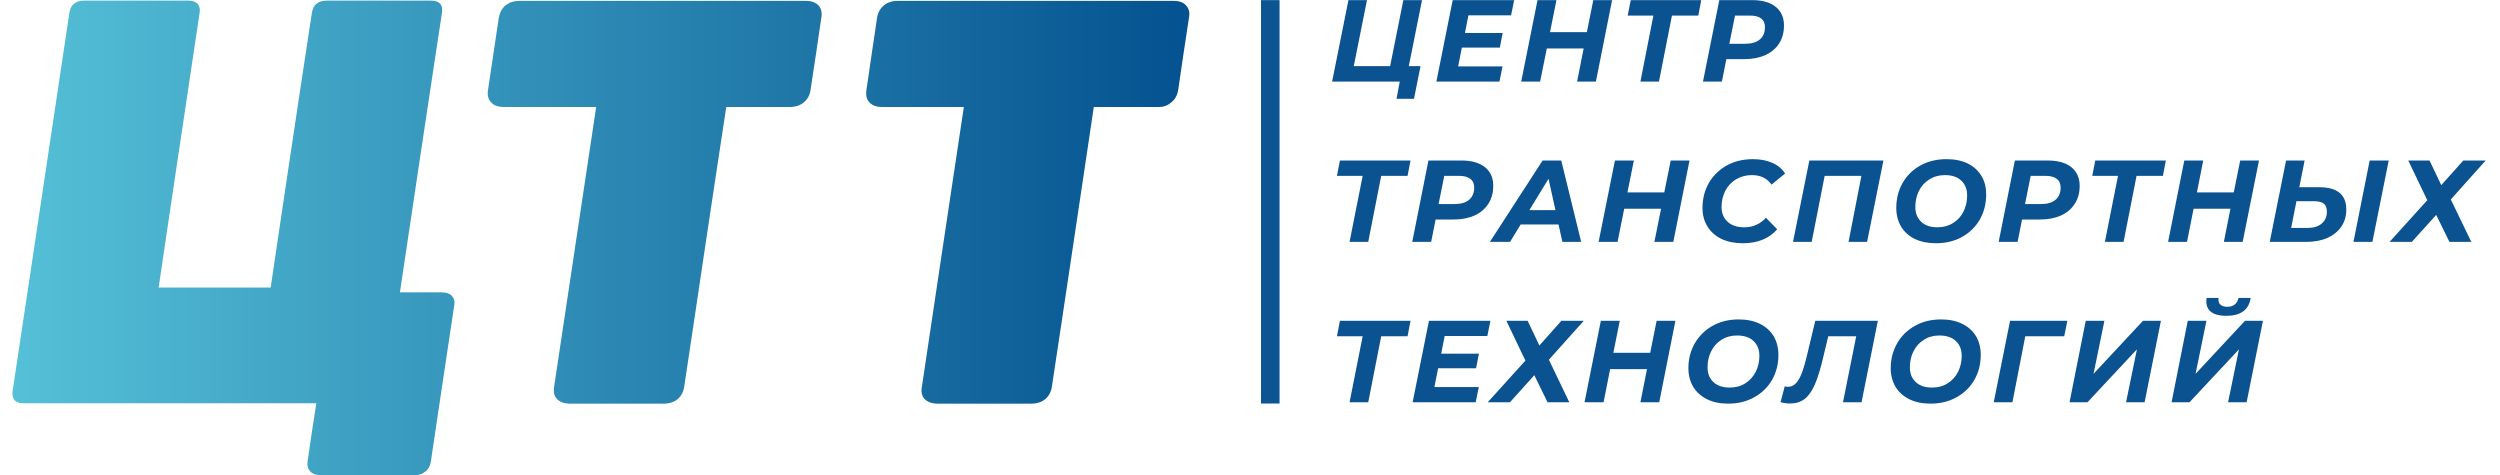
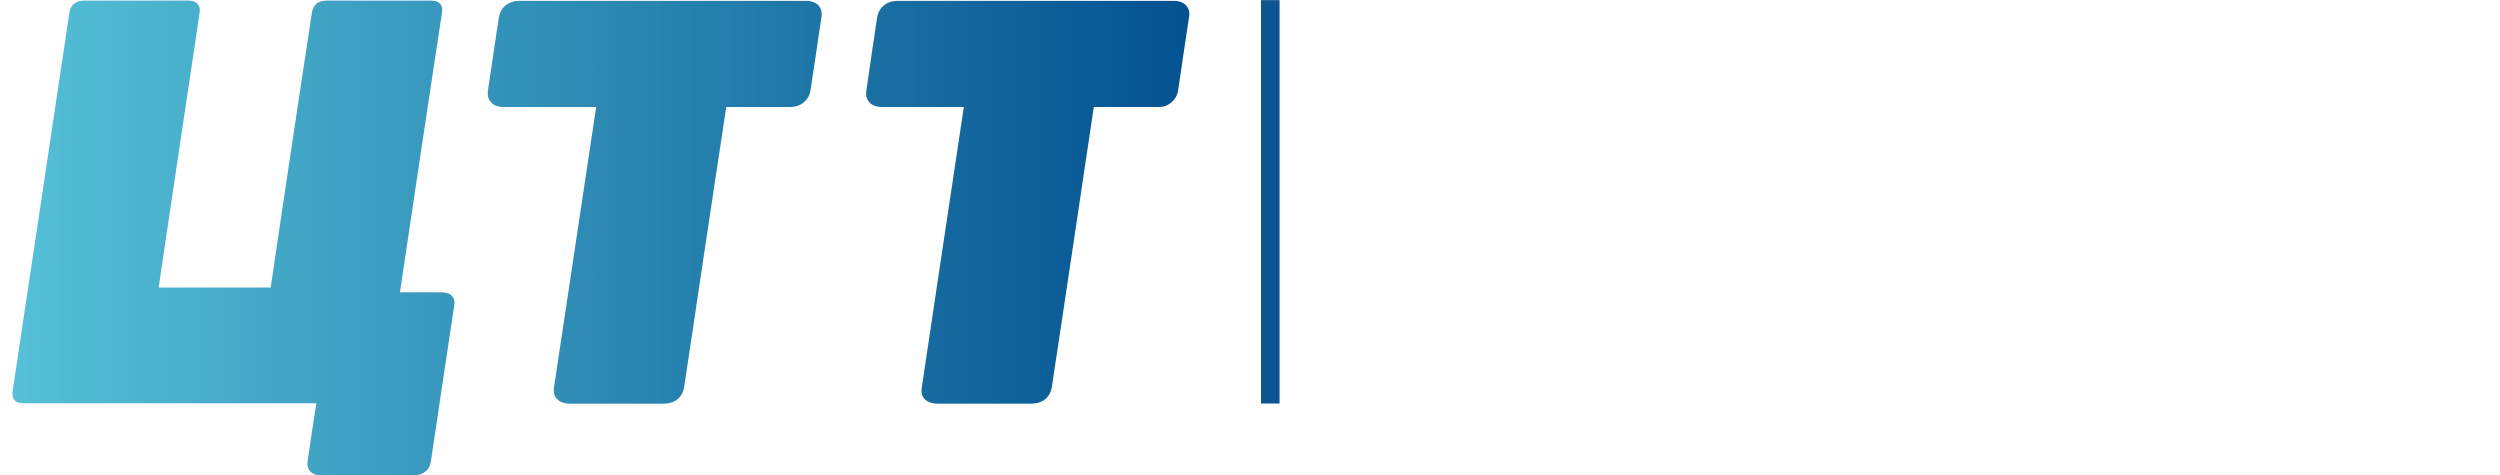
<svg xmlns="http://www.w3.org/2000/svg" xml:space="preserve" width="200px" height="38px" style="shape-rendering:geometricPrecision; text-rendering:geometricPrecision; image-rendering:optimizeQuality; fill-rule:evenodd; clip-rule:evenodd" viewBox="0 0 200 38.41">
  <defs>
    <style type="text/css">  .fil2 {fill:#0D5493} .fil0 {fill:#0B5290;fill-rule:nonzero} .fil1 {fill:url(#id0);fill-rule:nonzero}  </style>
    <linearGradient id="id0" gradientUnits="userSpaceOnUse" x1="-0.08" y1="19.24" x2="95.09" y2="19.24">
      <stop offset="0" style="stop-opacity:1; stop-color:#55C0D7" />
      <stop offset="1" style="stop-opacity:1; stop-color:#045290" />
    </linearGradient>
  </defs>
  <g id="Слой_x0020_1">
-     <path class="fil0" d="M112.84 5.35l0.95 0 -0.53 2.64 -1.41 0 0.26 -1.39 -5.47 0 1.32 -6.59 1.5 0 -1.07 5.34 2.94 0 1.07 -5.34 1.51 0 -1.07 5.34zm16.44 -5.34l-1.31 6.59 -1.52 0 0.53 -2.68 -2.98 0 -0.54 2.68 -1.53 0 1.32 -6.59 1.53 0 -0.52 2.59 2.98 0 0.52 -2.59 1.52 0zm6.97 1.25l-2.13 0 -1.05 5.34 -1.5 0 1.05 -5.34 -2.08 0 0.25 -1.25 5.7 0 -0.24 1.25zm4.36 -1.25c0.82,0 1.45,0.18 1.9,0.54 0.45,0.37 0.67,0.87 0.67,1.51 0,0.56 -0.13,1.04 -0.39,1.45 -0.26,0.41 -0.63,0.72 -1.11,0.94 -0.48,0.22 -1.04,0.33 -1.69,0.33l-1.47 0 -0.36 1.82 -1.53 0 1.32 -6.59 2.66 0zm-0.56 3.53c0.51,0 0.9,-0.12 1.18,-0.35 0.27,-0.23 0.41,-0.56 0.41,-0.99 0,-0.32 -0.1,-0.55 -0.31,-0.71 -0.21,-0.16 -0.52,-0.23 -0.91,-0.23l-1.2 0 -0.46 2.28 1.29 0zm-27.31 10.68l-2.13 0 -1.05 5.34 -1.51 0 1.06 -5.34 -2.08 0 0.24 -1.24 5.71 0 -0.24 1.24zm4.35 -1.24c0.83,0 1.46,0.18 1.91,0.54 0.45,0.36 0.67,0.86 0.67,1.51 0,0.55 -0.13,1.03 -0.39,1.44 -0.26,0.41 -0.63,0.73 -1.11,0.95 -0.48,0.22 -1.04,0.33 -1.7,0.33l-1.46 0 -0.36 1.81 -1.53 0 1.31 -6.58 2.66 0zm-0.55 3.52c0.51,0 0.9,-0.11 1.17,-0.34 0.28,-0.23 0.42,-0.57 0.42,-1 0,-0.31 -0.11,-0.55 -0.32,-0.7 -0.21,-0.16 -0.51,-0.24 -0.9,-0.24l-1.2 0 -0.46 2.28 1.29 0zm8.41 1.65l-3.06 0 -0.86 1.41 -1.63 0 4.26 -6.58 1.51 0 1.61 6.58 -1.52 0 -0.31 -1.41zm-0.25 -1.16l-0.56 -2.53 -1.55 2.53 2.11 0zm10.84 -4.01l-1.31 6.58 -1.53 0 0.54 -2.68 -2.98 0 -0.54 2.68 -1.53 0 1.32 -6.58 1.53 0 -0.52 2.58 2.98 0 0.52 -2.58 1.52 0zm4.3 6.69c-0.65,0 -1.23,-0.12 -1.72,-0.35 -0.49,-0.24 -0.87,-0.58 -1.13,-1.01 -0.27,-0.43 -0.4,-0.93 -0.4,-1.49 0,-0.75 0.17,-1.42 0.51,-2.02 0.35,-0.6 0.83,-1.07 1.45,-1.42 0.62,-0.34 1.33,-0.51 2.13,-0.51 0.59,0 1.11,0.1 1.56,0.3 0.45,0.2 0.79,0.49 1.03,0.86l-1.1 0.9c-0.35,-0.51 -0.88,-0.77 -1.59,-0.77 -0.48,0 -0.91,0.12 -1.28,0.34 -0.37,0.23 -0.66,0.54 -0.86,0.92 -0.2,0.39 -0.31,0.82 -0.31,1.3 0,0.51 0.16,0.91 0.49,1.21 0.32,0.3 0.77,0.45 1.36,0.45 0.69,0 1.27,-0.26 1.74,-0.77l0.91 0.93c-0.65,0.75 -1.58,1.13 -2.79,1.13zm11.38 -6.69l-1.32 6.58 -1.5 0 1.04 -5.34 -2.97 0 -1.05 5.34 -1.51 0 1.32 -6.58 5.99 0zm4.24 6.69c-0.66,0 -1.23,-0.12 -1.71,-0.35 -0.48,-0.24 -0.85,-0.58 -1.11,-1.01 -0.25,-0.43 -0.38,-0.93 -0.38,-1.49 0,-0.75 0.17,-1.42 0.51,-2.02 0.34,-0.6 0.82,-1.07 1.44,-1.42 0.62,-0.34 1.32,-0.51 2.12,-0.51 0.66,0 1.23,0.12 1.71,0.35 0.48,0.24 0.85,0.58 1.11,1.01 0.26,0.43 0.38,0.93 0.38,1.49 0,0.75 -0.17,1.42 -0.51,2.02 -0.34,0.6 -0.82,1.07 -1.44,1.42 -0.61,0.34 -1.32,0.51 -2.12,0.51zm0.13 -1.29c0.49,0 0.91,-0.12 1.27,-0.35 0.37,-0.23 0.65,-0.54 0.84,-0.93 0.19,-0.39 0.29,-0.82 0.29,-1.29 0,-0.5 -0.15,-0.9 -0.47,-1.2 -0.31,-0.3 -0.75,-0.45 -1.32,-0.45 -0.49,0 -0.91,0.12 -1.27,0.35 -0.37,0.23 -0.65,0.54 -0.84,0.93 -0.19,0.39 -0.29,0.82 -0.29,1.29 0,0.5 0.16,0.9 0.47,1.2 0.31,0.3 0.75,0.45 1.32,0.45zm8.92 -5.4c0.82,0 1.46,0.18 1.91,0.54 0.44,0.36 0.67,0.86 0.67,1.51 0,0.55 -0.13,1.03 -0.39,1.44 -0.26,0.41 -0.63,0.73 -1.11,0.95 -0.48,0.22 -1.05,0.33 -1.7,0.33l-1.46 0 -0.36 1.81 -1.53 0 1.31 -6.58 2.66 0zm-0.55 3.52c0.51,0 0.9,-0.11 1.17,-0.34 0.28,-0.23 0.42,-0.57 0.42,-1 0,-0.31 -0.11,-0.55 -0.32,-0.7 -0.21,-0.16 -0.51,-0.24 -0.91,-0.24l-1.19 0 -0.46 2.28 1.29 0zm9.86 -2.28l-2.13 0 -1.05 5.34 -1.51 0 1.06 -5.34 -2.08 0 0.24 -1.24 5.71 0 -0.24 1.24zm7.77 -1.24l-1.32 6.58 -1.52 0 0.53 -2.68 -2.98 0 -0.53 2.68 -1.53 0 1.31 -6.58 1.53 0 -0.51 2.58 2.98 0 0.52 -2.58 1.52 0zm4.87 2.16c1.46,0 2.19,0.6 2.19,1.8 0,0.52 -0.13,0.98 -0.39,1.37 -0.27,0.4 -0.65,0.71 -1.13,0.93 -0.49,0.21 -1.05,0.32 -1.7,0.32l-2.97 0 1.32 -6.58 1.5 0 -0.43 2.16 1.61 0zm-0.9 3.29c0.46,0 0.83,-0.12 1.11,-0.36 0.28,-0.24 0.41,-0.56 0.41,-0.96 0,-0.29 -0.08,-0.5 -0.24,-0.64 -0.17,-0.13 -0.44,-0.2 -0.8,-0.2l-1.42 0 -0.43 2.16 1.37 0zm4.98 -5.45l1.54 0 -1.32 6.58 -1.53 0 1.31 -6.58zm4.84 0l0.95 1.99 1.78 -1.99 1.81 0 -2.82 3.15 1.66 3.43 -1.77 0 -1.07 -2.18 -1.97 2.18 -1.8 0 3.05 -3.37 -1.54 -3.21 1.72 0zm-82.64 14.21l-2.13 0 -1.05 5.34 -1.51 0 1.06 -5.34 -2.08 0 0.24 -1.25 5.71 0 -0.24 1.25zm3 -0.02l-0.28 1.43 3.05 0 -0.23 1.18 -3.07 0 -0.3 1.52 3.59 0 -0.25 1.23 -5.1 0 1.32 -6.59 4.97 0 -0.25 1.23 -3.45 0zm6.71 -1.23l0.95 2 1.78 -2 1.81 0 -2.82 3.15 1.65 3.44 -1.76 0 -1.07 -2.19 -1.97 2.19 -1.8 0 3.05 -3.37 -1.54 -3.22 1.72 0zm11.95 0l-1.31 6.59 -1.52 0 0.53 -2.68 -2.98 0 -0.53 2.68 -1.54 0 1.32 -6.59 1.53 0 -0.52 2.59 2.98 0 0.52 -2.59 1.52 0zm4.26 6.7c-0.66,0 -1.23,-0.12 -1.71,-0.36 -0.48,-0.24 -0.85,-0.57 -1.11,-1 -0.26,-0.44 -0.39,-0.94 -0.39,-1.5 0,-0.75 0.17,-1.42 0.52,-2.02 0.34,-0.59 0.82,-1.07 1.43,-1.41 0.62,-0.35 1.33,-0.52 2.12,-0.52 0.66,0 1.23,0.12 1.72,0.36 0.48,0.24 0.85,0.57 1.11,1 0.25,0.44 0.38,0.94 0.38,1.5 0,0.75 -0.17,1.42 -0.51,2.02 -0.34,0.59 -0.82,1.07 -1.44,1.41 -0.62,0.35 -1.32,0.52 -2.12,0.52zm0.13 -1.3c0.48,0 0.91,-0.11 1.27,-0.35 0.36,-0.23 0.64,-0.54 0.84,-0.93 0.19,-0.39 0.29,-0.82 0.29,-1.29 0,-0.5 -0.16,-0.9 -0.47,-1.19 -0.31,-0.3 -0.76,-0.45 -1.33,-0.45 -0.48,0 -0.9,0.11 -1.27,0.35 -0.36,0.23 -0.64,0.54 -0.83,0.93 -0.2,0.39 -0.29,0.82 -0.29,1.29 0,0.5 0.15,0.9 0.47,1.19 0.31,0.3 0.75,0.45 1.32,0.45zm11.98 -5.4l-1.32 6.59 -1.5 0 1.07 -5.34 -2.26 0 -0.38 1.58c-0.23,0.99 -0.46,1.76 -0.7,2.31 -0.24,0.55 -0.52,0.95 -0.84,1.19 -0.32,0.24 -0.72,0.36 -1.19,0.36 -0.24,0 -0.49,-0.04 -0.75,-0.1l0.34 -1.29c0.08,0.02 0.16,0.04 0.26,0.04 0.24,0 0.44,-0.09 0.62,-0.26 0.17,-0.17 0.34,-0.44 0.49,-0.83 0.15,-0.38 0.3,-0.9 0.46,-1.58l0.64 -2.67 5.06 0zm4.25 6.7c-0.66,0 -1.23,-0.12 -1.71,-0.36 -0.48,-0.24 -0.85,-0.57 -1.11,-1 -0.26,-0.44 -0.39,-0.94 -0.39,-1.5 0,-0.75 0.18,-1.42 0.52,-2.02 0.34,-0.59 0.82,-1.07 1.44,-1.41 0.61,-0.35 1.32,-0.52 2.12,-0.52 0.65,0 1.22,0.12 1.71,0.36 0.48,0.24 0.85,0.57 1.11,1 0.25,0.44 0.38,0.94 0.38,1.5 0,0.75 -0.17,1.42 -0.51,2.02 -0.34,0.59 -0.82,1.07 -1.44,1.41 -0.62,0.35 -1.32,0.52 -2.12,0.52zm0.13 -1.3c0.49,0 0.91,-0.11 1.27,-0.35 0.37,-0.23 0.64,-0.54 0.84,-0.93 0.19,-0.39 0.29,-0.82 0.29,-1.29 0,-0.5 -0.16,-0.9 -0.47,-1.19 -0.31,-0.3 -0.76,-0.45 -1.33,-0.45 -0.48,0 -0.9,0.11 -1.26,0.35 -0.37,0.23 -0.65,0.54 -0.84,0.93 -0.2,0.39 -0.29,0.82 -0.29,1.29 0,0.5 0.15,0.9 0.47,1.19 0.31,0.3 0.75,0.45 1.32,0.45zm10.69 -4.15l-3.15 0 -1.04 5.34 -1.51 0 1.32 -6.59 4.63 0 -0.25 1.25zm1.74 -1.25l1.51 0 -0.88 4.29 4 -4.29 1.45 0 -1.32 6.59 -1.5 0 0.88 -4.28 -4 4.28 -1.45 0 1.31 -6.59zm8.25 0l1.51 0 -0.88 4.29 4 -4.29 1.45 0 -1.32 6.59 -1.5 0 0.88 -4.28 -4 4.28 -1.45 0 1.31 -6.59zm3.12 -0.4c-0.54,0 -0.94,-0.1 -1.21,-0.3 -0.27,-0.19 -0.41,-0.49 -0.41,-0.88 0,-0.11 0.01,-0.21 0.02,-0.27l0.97 0c-0.01,0.03 -0.01,0.08 -0.01,0.13 0,0.19 0.06,0.33 0.18,0.43 0.12,0.1 0.3,0.16 0.53,0.16 0.25,0 0.45,-0.06 0.61,-0.19 0.16,-0.12 0.26,-0.3 0.3,-0.53l0.99 0c-0.08,0.49 -0.28,0.85 -0.61,1.09 -0.33,0.24 -0.78,0.36 -1.36,0.36zm-61.29 -24.3l-0.28 1.43 3.05 0 -0.23 1.18 -3.07 0 -0.3 1.52 3.59 0 -0.25 1.23 -5.1 0 1.32 -6.59 4.97 0 -0.25 1.23 -3.45 0z" />
    <path class="fil1" d="M25.35 0.05c2.8,0 5.6,0 8.4,0 0.71,0 1.01,0.33 0.91,0.99 -0.58,3.77 -1.14,7.54 -1.71,11.3 -0.56,3.76 -1.12,7.53 -1.69,11.3 0.88,0 2.45,0 3.34,0 0.41,0 0.71,0.1 0.88,0.31 0.17,0.2 0.23,0.43 0.18,0.69 -0.31,2.11 -0.64,4.21 -0.95,6.32 -0.31,2.1 -0.62,4.21 -0.94,6.31 -0.05,0.39 -0.21,0.68 -0.45,0.86 -0.25,0.2 -0.51,0.29 -0.78,0.29 -2.53,0 -5.2,0 -7.72,0 -0.36,0 -0.64,-0.1 -0.82,-0.31 -0.19,-0.22 -0.26,-0.49 -0.2,-0.84 0.22,-1.55 0.45,-3.1 0.7,-4.66 -7.58,0 -16.1,0 -23.66,0 -0.69,0 -0.98,-0.32 -0.9,-0.98 0.77,-5.1 1.53,-10.2 2.3,-15.3 0.76,-5.09 1.52,-10.19 2.29,-15.29 0.1,-0.66 0.51,-0.99 1.21,-0.99 2.82,0 5.63,0 8.43,0 0.32,0 0.56,0.09 0.73,0.26 0.16,0.19 0.22,0.43 0.16,0.73 -0.55,3.7 -1.11,7.41 -1.66,11.11 -0.55,3.7 -1.11,7.4 -1.65,11.1 2.86,0 6.17,0 9.06,0 0.54,-3.7 1.1,-7.4 1.65,-11.1 0.55,-3.7 1.12,-7.41 1.68,-11.11 0.1,-0.66 0.5,-0.99 1.21,-0.99zm13.04 7.18c0.28,-1.92 0.58,-3.84 0.86,-5.77 0.08,-0.44 0.25,-0.78 0.55,-1.02 0.31,-0.25 0.67,-0.37 1.14,-0.37 8.17,0 14.97,0 23.15,0 0.45,0 0.79,0.13 1.02,0.37 0.22,0.25 0.31,0.6 0.22,1.02 -0.27,1.93 -0.57,3.85 -0.86,5.77 -0.05,0.43 -0.23,0.77 -0.53,1.03 -0.3,0.26 -0.69,0.39 -1.14,0.39 -2.36,0 -2.8,0 -5.15,0 -0.58,3.77 -1.14,7.54 -1.71,11.31 -0.57,3.77 -1.11,7.53 -1.69,11.3 -0.06,0.43 -0.25,0.77 -0.53,1.01 -0.29,0.24 -0.67,0.37 -1.13,0.37 -2.53,0 -5.05,0 -7.56,0 -0.48,0 -0.83,-0.13 -1.06,-0.37 -0.24,-0.24 -0.31,-0.58 -0.24,-1.01 0.57,-3.77 1.13,-7.53 1.7,-11.3 0.56,-3.77 1.13,-7.54 1.7,-11.31 -2.32,0 -5.17,0 -7.48,0 -0.47,0 -0.81,-0.13 -1.02,-0.38 -0.24,-0.25 -0.32,-0.59 -0.24,-1.04zm30.6 0c0.27,-1.92 0.57,-3.84 0.85,-5.77 0.07,-0.44 0.26,-0.78 0.55,-1.02 0.3,-0.25 0.67,-0.37 1.15,-0.37 8.17,0 14.1,0 22.28,0 0.46,0 0.8,0.13 1.01,0.37 0.24,0.25 0.32,0.6 0.23,1.02 -0.29,1.93 -0.59,3.85 -0.86,5.77 -0.06,0.43 -0.23,0.77 -0.54,1.03 -0.3,0.26 -0.59,0.39 -1.04,0.39 -2.36,0 -2.9,0 -5.25,0 -0.57,3.77 -1.13,7.54 -1.69,11.31 -0.57,3.77 -1.12,7.53 -1.7,11.3 -0.06,0.43 -0.25,0.77 -0.53,1.01 -0.29,0.24 -0.67,0.37 -1.15,0.37 -2.51,0 -5.04,0 -7.55,0 -0.47,0 -0.82,-0.13 -1.06,-0.37 -0.22,-0.24 -0.31,-0.58 -0.22,-1.01 0.56,-3.77 1.13,-7.53 1.69,-11.3 0.56,-3.77 1.13,-7.54 1.7,-11.31 -2.32,0 -4.3,0 -6.62,0 -0.47,0 -0.8,-0.13 -1.02,-0.38 -0.23,-0.25 -0.31,-0.59 -0.23,-1.04z" />
    <rect class="fil2" x="100.89" y="0.01" width="1.5" height="32.62" />
  </g>
</svg>